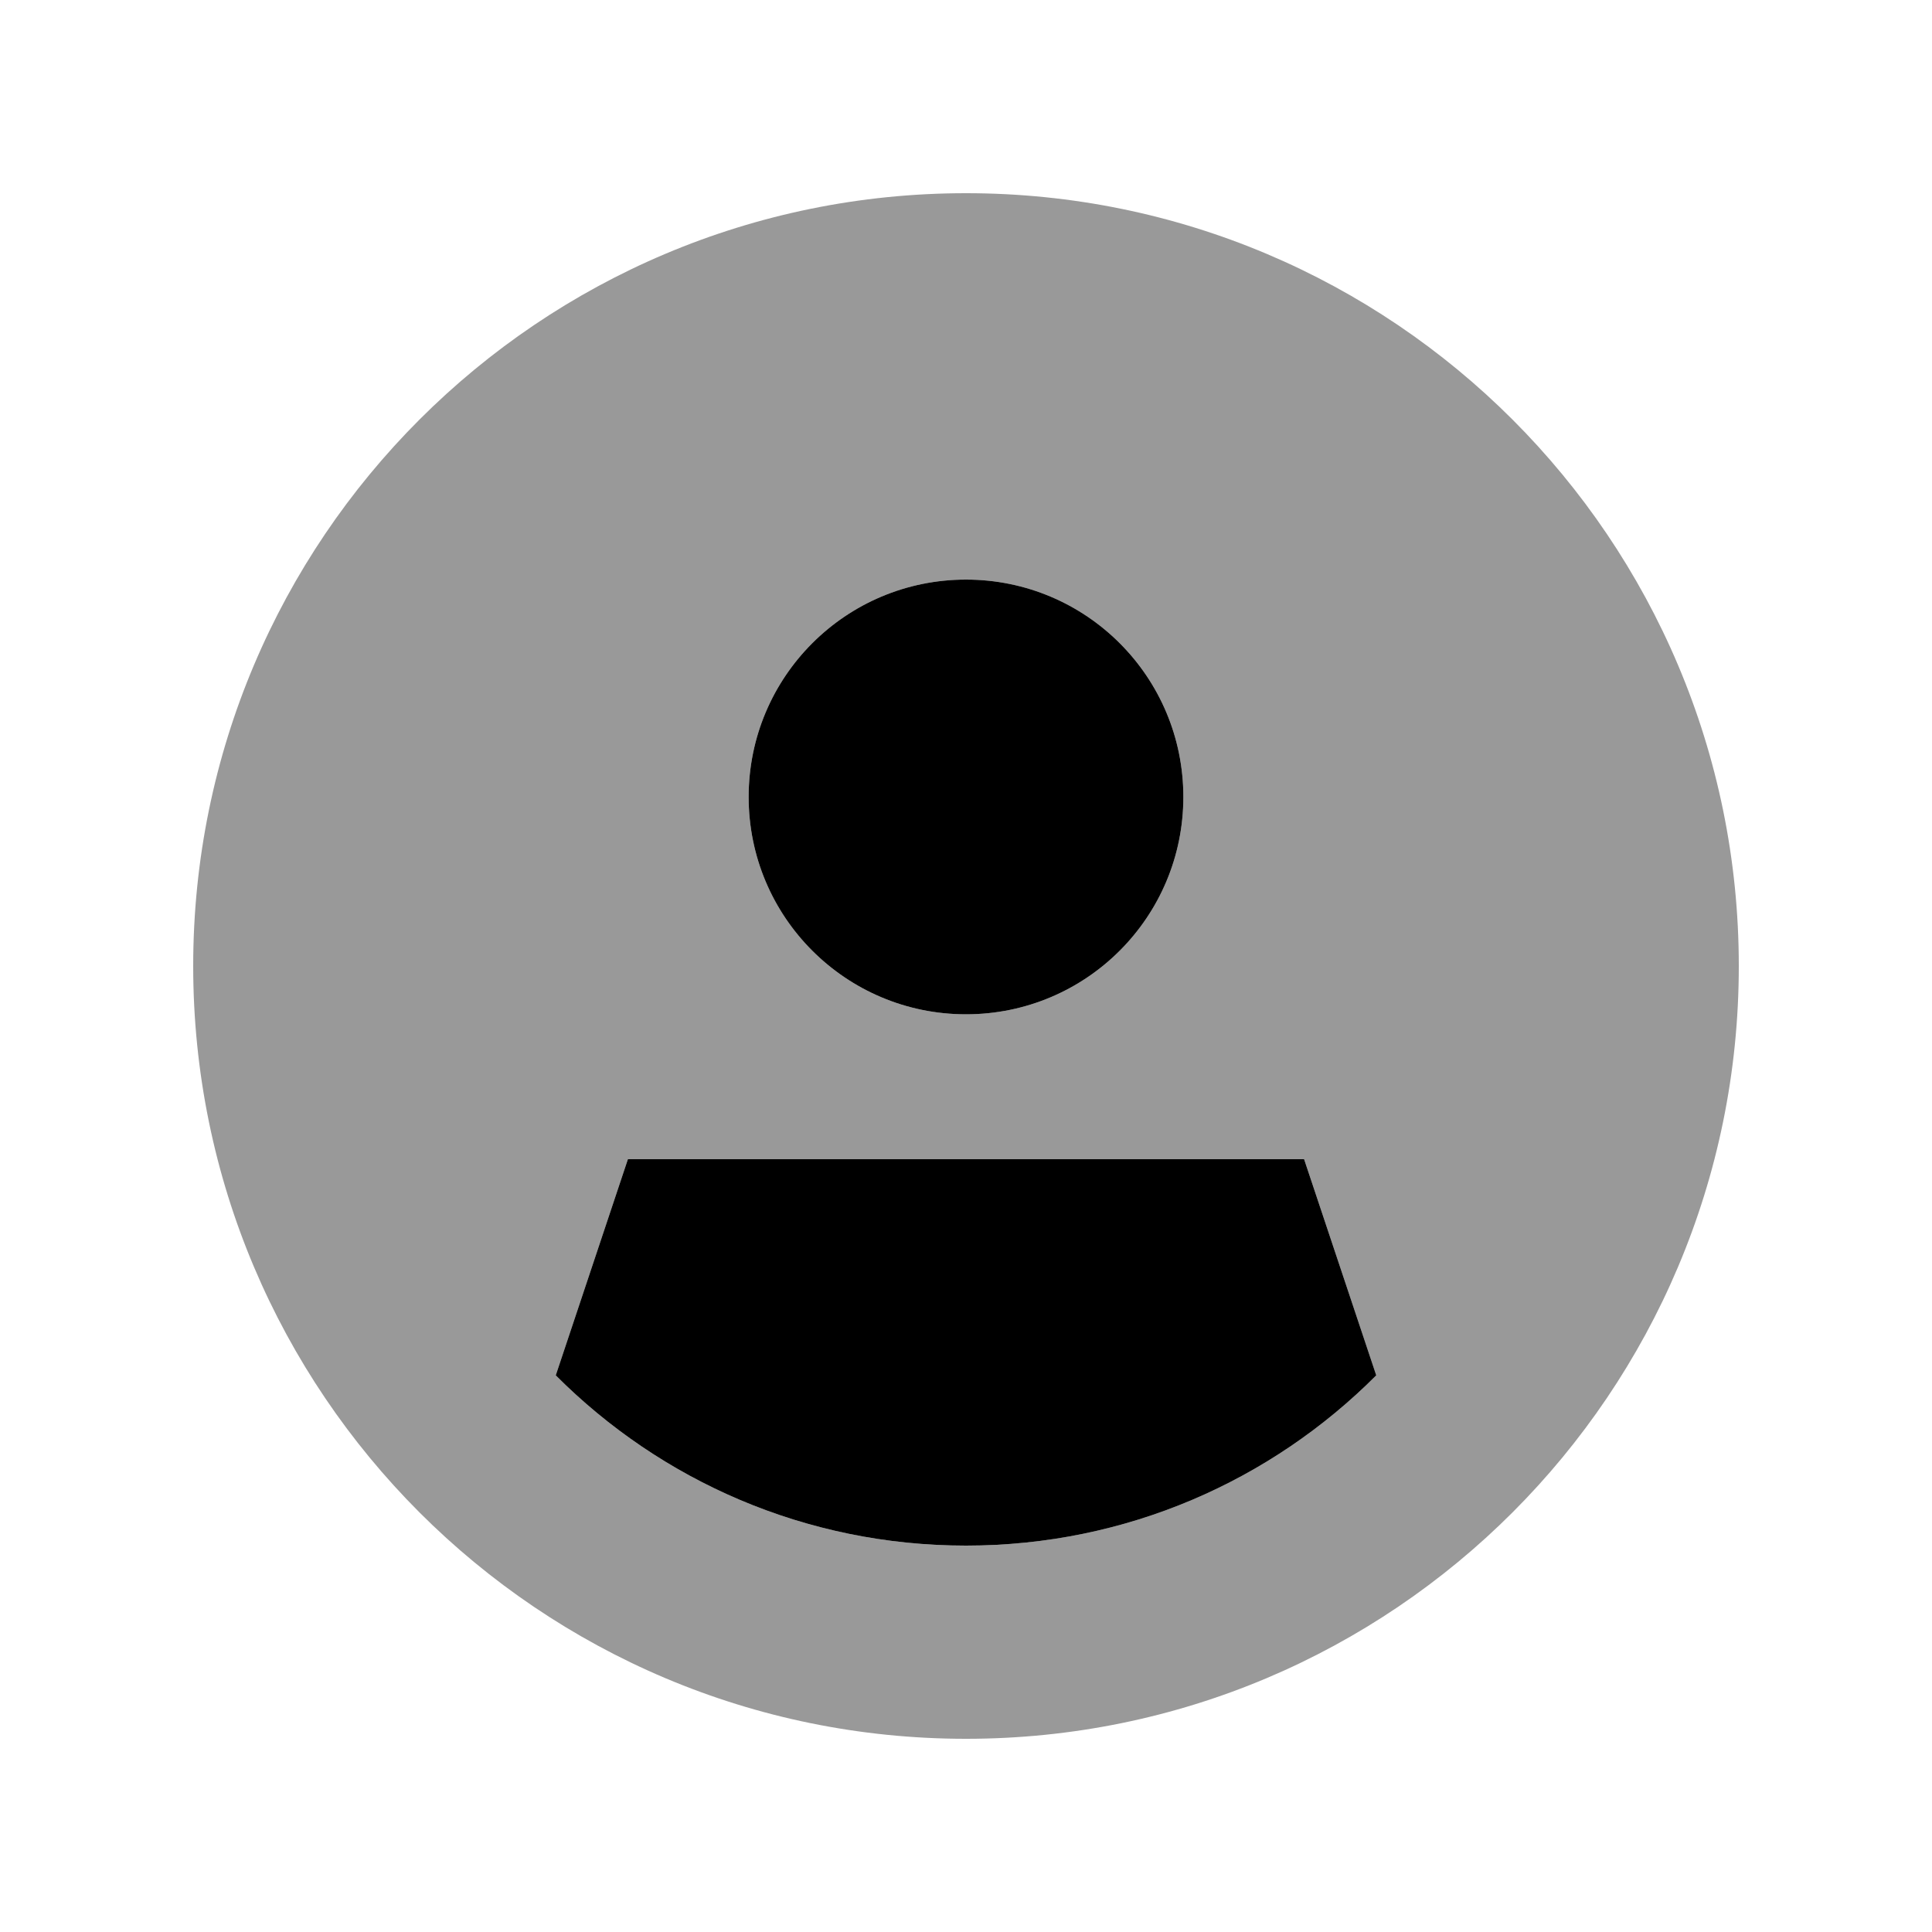
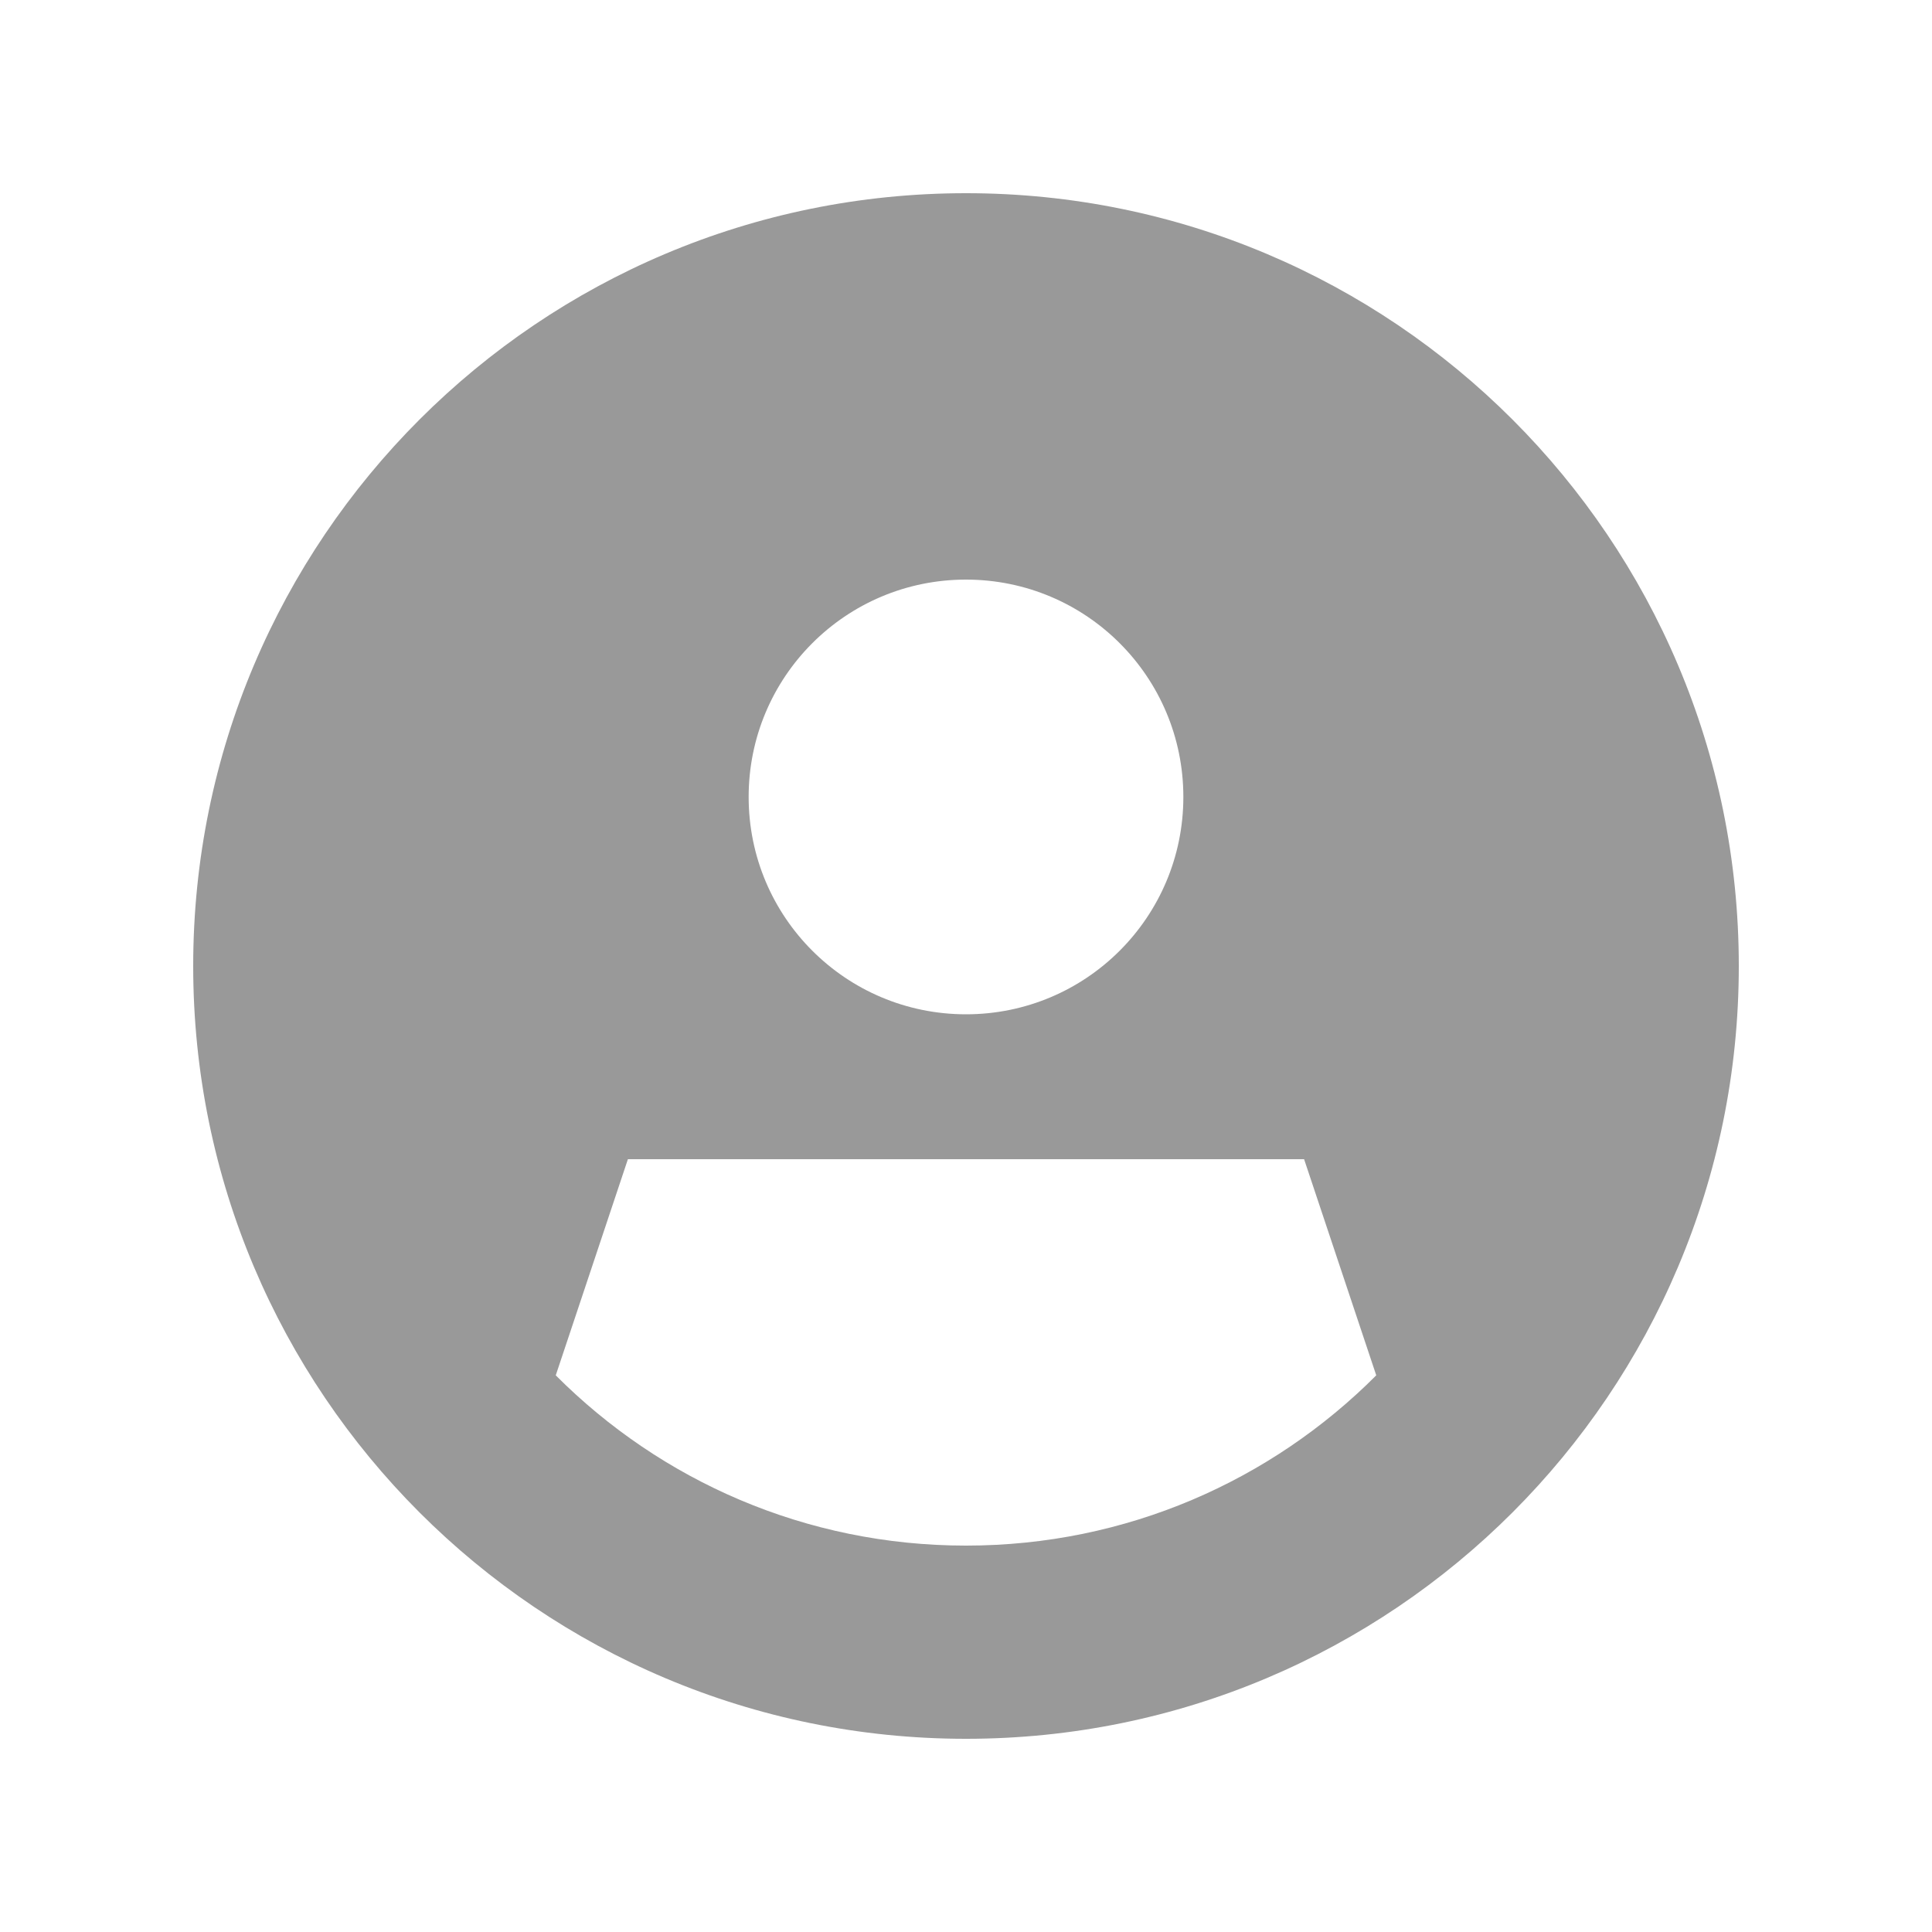
<svg xmlns="http://www.w3.org/2000/svg" viewBox="0 0 640 640">
  <path opacity=".4" fill="currentColor" d="M64 320C64 461.4 178.6 576 320 576C461.4 576 576 461.4 576 320C576 178.6 461.4 64 320 64C178.6 64 64 178.6 64 320zM184.1 455.6L208 384L432 384L455.9 455.6C421.1 490.5 373.1 512 320 512C266.9 512 218.9 490.5 184.1 455.6zM392 264C392 303.8 359.8 336 320 336C280.2 336 248 303.8 248 264C248 224.2 280.2 192 320 192C359.8 192 392 224.2 392 264z" />
-   <path fill="currentColor" d="M320 512C373.1 512 421.1 490.5 455.9 455.6L432 384L208 384L184.1 455.6C218.9 490.5 266.9 512 320 512zM320 336C359.8 336 392 303.8 392 264C392 224.2 359.8 192 320 192C280.2 192 248 224.2 248 264C248 303.8 280.2 336 320 336z" />
</svg>